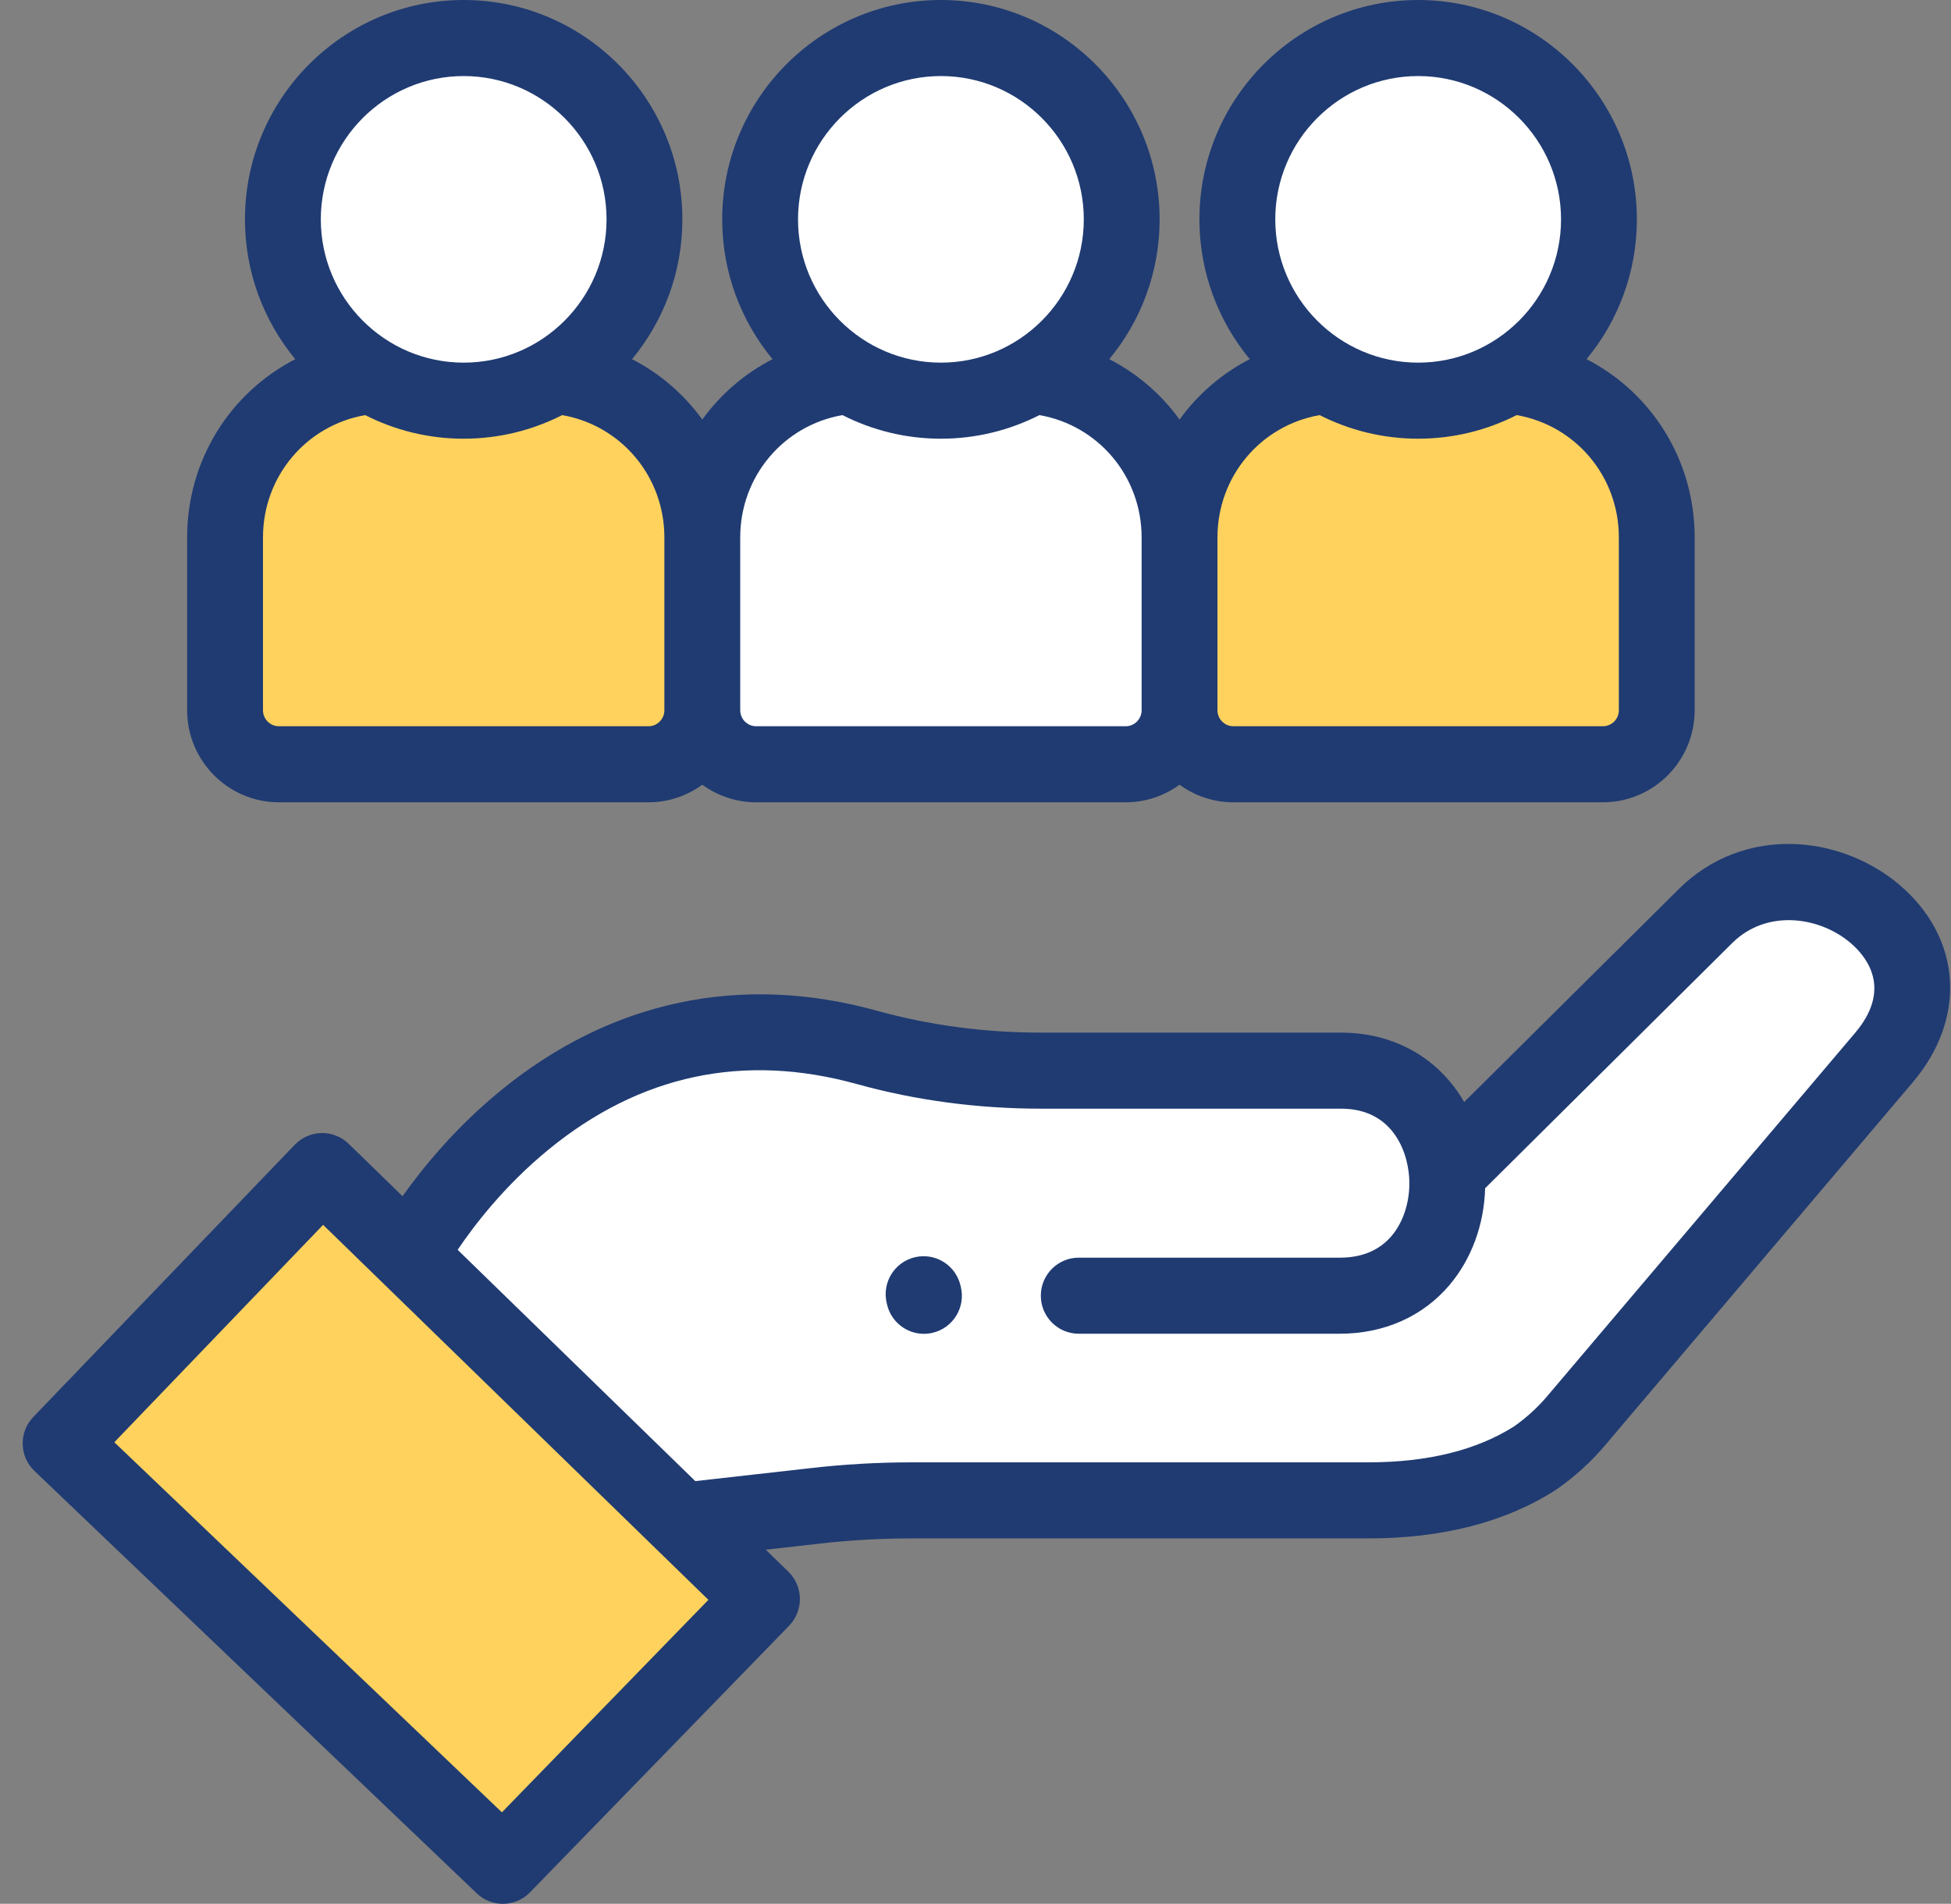
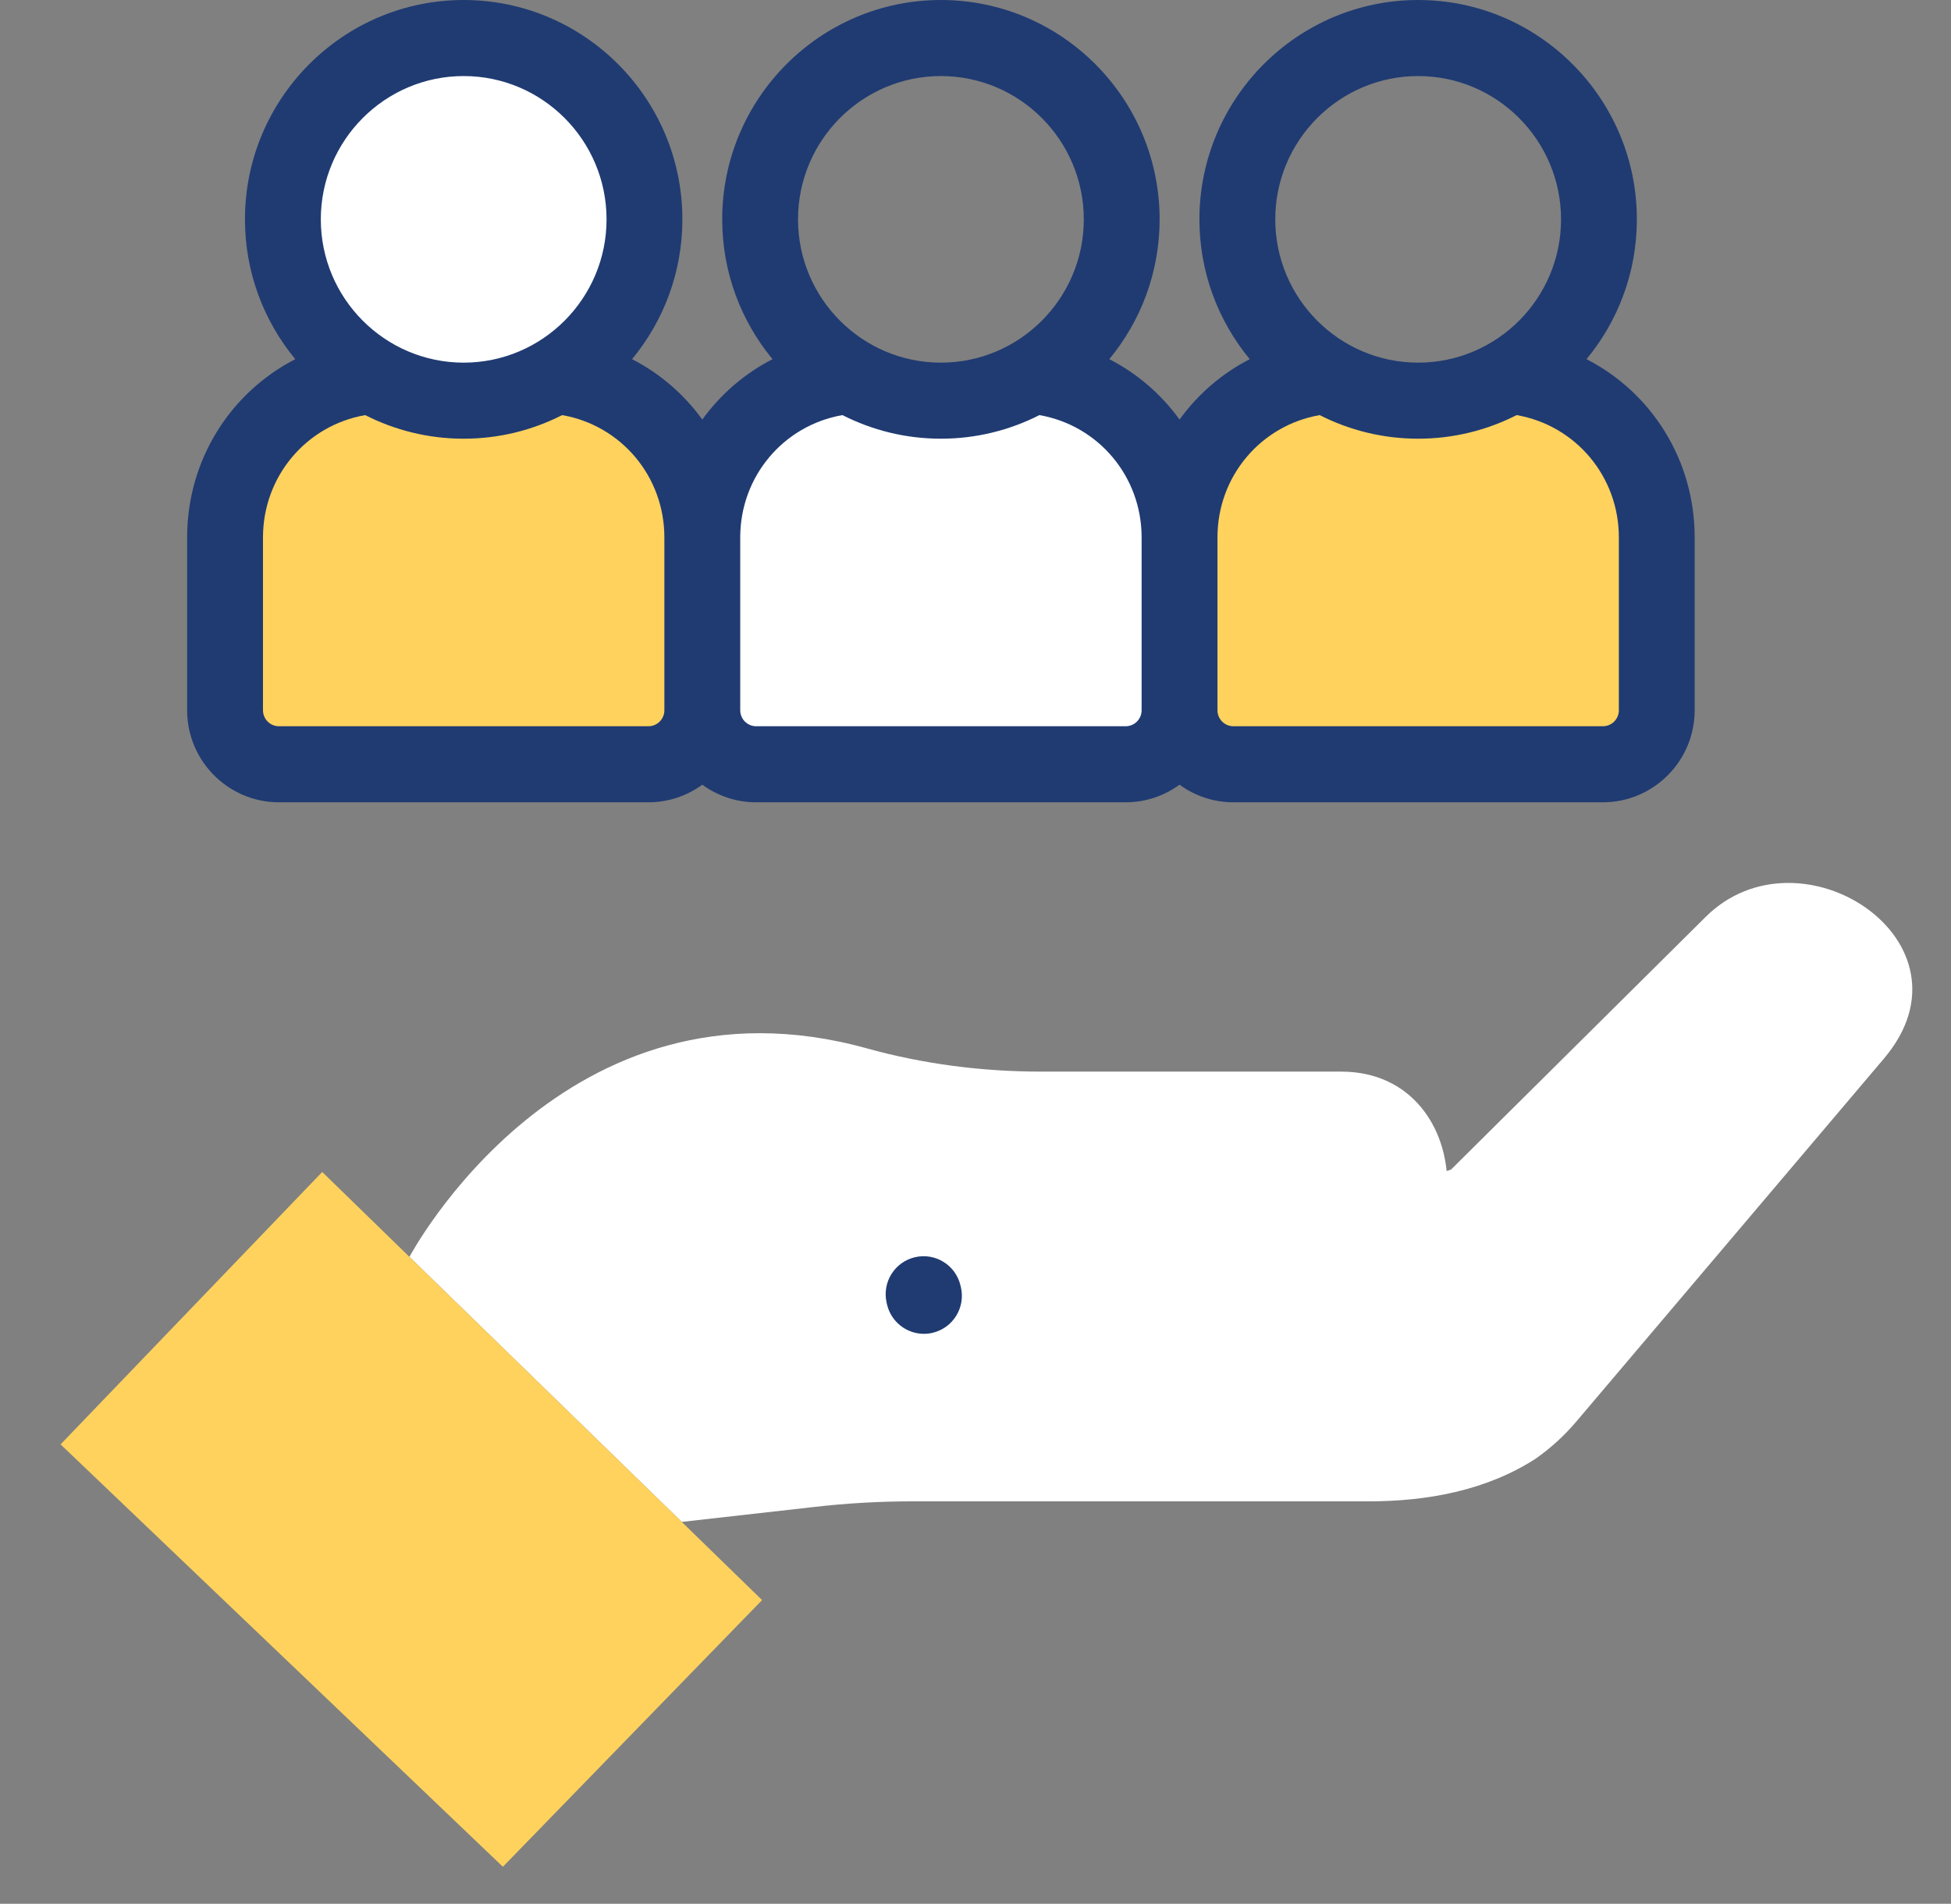
<svg xmlns="http://www.w3.org/2000/svg" width="83" height="81" viewBox="0 0 83 81" fill="none">
  <rect x="0" y="0" width="83" height="81" fill="#808080" stroke="none" />
  <path d="M61.734 49.757L72.542 39.031C76.578 34.982 84.341 40.09 80.147 45.039L67.061 60.481C66.548 61.086 65.96 61.622 65.31 62.075C63.201 63.427 60.688 63.877 58.213 63.877H38.792C37.388 63.877 35.984 63.959 34.589 64.121L29.003 64.751L17.419 53.475C17.419 53.475 23.991 41.027 36.882 44.605C39.294 45.274 41.788 45.593 44.29 45.593H57.053C63.062 45.593 63.109 55.169 57.003 55.169H45.892" fill="white" />
  <path d="M21.394 79.424L32.415 68.083C32.418 68.08 32.418 68.075 32.415 68.072L13.714 49.869C13.71 49.866 13.706 49.866 13.702 49.869L2.577 61.453L21.394 79.424Z" fill="#FED25D" />
  <path d="M15.802 16.035C12.309 16.367 9.575 19.317 9.575 22.908V30.26C9.575 31.529 10.601 32.559 11.867 32.559H27.585C28.852 32.559 29.878 31.529 29.878 30.26V22.908C29.878 19.315 27.14 16.362 23.643 16.034" fill="#FED25D" />
  <path d="M27.417 9.375C27.417 13.635 23.974 17.089 19.726 17.089C15.478 17.089 12.035 13.635 12.035 9.375C12.035 5.114 15.478 1.66 19.726 1.66C23.974 1.66 27.417 5.114 27.417 9.375Z" fill="white" />
  <path d="M36.105 16.035C32.611 16.367 29.877 19.317 29.877 22.908V30.26C29.877 31.529 30.904 32.559 32.17 32.559H47.888C49.154 32.559 50.18 31.529 50.18 30.26V22.908C50.18 19.315 47.443 16.362 43.946 16.034" fill="white" />
-   <path d="M47.721 9.375C47.721 13.635 44.277 17.089 40.029 17.089C35.781 17.089 32.337 13.635 32.337 9.375C32.337 5.114 35.781 1.66 40.029 1.66C44.277 1.66 47.721 5.114 47.721 9.375Z" fill="white" />
  <path d="M56.407 16.035C52.913 16.367 50.18 19.317 50.18 22.908V30.26C50.18 31.529 51.207 32.559 52.472 32.559H68.19C69.457 32.559 70.483 31.529 70.483 30.26V22.908C70.483 19.315 67.745 16.362 64.248 16.034" fill="#FED25D" />
-   <path d="M68.023 9.375C68.023 13.635 64.579 17.089 60.331 17.089C56.084 17.089 52.64 13.635 52.64 9.375C52.64 5.114 56.084 1.66 60.331 1.66C64.579 1.66 68.023 5.114 68.023 9.375Z" fill="white" />
-   <path fill-rule="evenodd" clip-rule="evenodd" d="M81.027 37.84C79.799 36.705 78.129 36.003 76.445 35.915C74.533 35.816 72.741 36.5 71.406 37.839L62.289 46.888C62.109 46.575 61.903 46.279 61.672 46.005C60.55 44.669 58.91 43.934 57.054 43.934H44.29C41.883 43.934 39.535 43.621 37.312 43.004C31.515 41.396 25.977 42.57 21.296 46.403C19.392 47.962 18.003 49.657 17.125 50.893L14.836 48.666C14.536 48.373 14.128 48.206 13.708 48.206H13.697C13.262 48.209 12.842 48.391 12.54 48.705L1.415 60.289C1.117 60.599 0.955 61.015 0.965 61.446C0.974 61.877 1.154 62.286 1.465 62.583L20.281 80.553C20.593 80.851 20.994 81 21.393 81C21.813 81 22.233 80.836 22.549 80.511L33.57 69.17C33.871 68.86 34.038 68.436 34.03 68.004C34.022 67.577 33.844 67.165 33.538 66.868L32.579 65.934L34.775 65.686C36.104 65.531 37.455 65.453 38.793 65.453H58.212C61.368 65.453 64.048 64.761 66.179 63.395C66.197 63.384 66.214 63.372 66.231 63.36C66.995 62.828 67.687 62.197 68.289 61.486L81.376 46.045C83.615 43.402 83.475 40.105 81.027 37.84ZM21.352 77.108L4.864 61.362L13.746 52.113L30.137 68.067L21.352 77.108ZM65.831 59.391L78.918 43.949C80.43 42.165 79.518 40.847 78.839 40.219C77.528 39.006 75.183 38.628 73.682 40.133L63.181 50.555C63.136 52.112 62.6 53.569 61.661 54.678C60.533 56.01 58.879 56.745 57.003 56.745H45.892C45.001 56.745 44.279 56.02 44.279 55.127C44.279 54.233 45.001 53.509 45.892 53.509H57.003C57.942 53.509 58.682 53.197 59.203 52.583C59.683 52.016 59.958 51.198 59.958 50.338C59.958 49.161 59.346 47.17 57.054 47.17H44.29C41.593 47.17 38.956 46.817 36.452 46.123C31.639 44.787 27.226 45.725 23.336 48.91C21.465 50.442 20.173 52.131 19.47 53.175L29.58 63.016L34.409 62.472C35.854 62.303 37.331 62.217 38.792 62.217H58.212C60.729 62.217 62.815 61.702 64.415 60.686C64.94 60.317 65.416 59.881 65.831 59.391Z" fill="#203B72" />
  <path d="M40.862 54.696C40.659 53.825 39.791 53.286 38.923 53.49C38.056 53.694 37.517 54.564 37.721 55.434L37.736 55.5C37.911 56.246 38.574 56.749 39.305 56.749C39.427 56.749 39.551 56.735 39.675 56.706C40.543 56.502 41.081 55.631 40.878 54.762L40.862 54.696Z" fill="#203B72" />
  <path fill-rule="evenodd" clip-rule="evenodd" d="M27.585 34.135C28.441 34.135 29.233 33.856 29.877 33.386C30.521 33.856 31.314 34.135 32.169 34.135H47.888C48.744 34.135 49.536 33.856 50.18 33.386C50.825 33.856 51.617 34.135 52.472 34.135H68.19C70.344 34.135 72.095 32.377 72.095 30.218V22.866C72.095 19.564 70.253 16.696 67.495 15.281C68.831 13.665 69.636 11.591 69.636 9.333C69.636 4.187 65.462 0 60.331 0C55.201 0 51.026 4.187 51.026 9.333C51.026 11.591 51.831 13.665 53.167 15.281C51.976 15.893 50.955 16.778 50.18 17.85C49.405 16.777 48.385 15.893 47.192 15.281C48.529 13.665 49.333 11.591 49.333 9.333C49.333 4.187 45.159 0 40.028 0C34.898 0 30.724 4.187 30.724 9.333C30.724 11.591 31.529 13.665 32.865 15.282C31.673 15.893 30.652 16.778 29.877 17.851C29.102 16.778 28.082 15.893 26.889 15.281C28.226 13.665 29.03 11.591 29.03 9.333C29.03 4.187 24.856 0 19.725 0C14.595 0 10.421 4.187 10.421 9.333C10.421 11.591 11.226 13.665 12.562 15.282C9.804 16.697 7.961 19.566 7.961 22.867V30.218C7.961 32.377 9.714 34.135 11.867 34.135H27.585ZM60.332 3.236C63.683 3.236 66.41 5.971 66.41 9.333C66.41 12.694 63.683 15.429 60.332 15.429C56.98 15.429 54.253 12.695 54.253 9.333C54.253 5.971 56.98 3.236 60.332 3.236ZM60.331 18.665C58.825 18.665 57.401 18.302 56.141 17.661C53.635 18.099 51.793 20.267 51.794 22.866V30.218C51.794 30.594 52.098 30.899 52.472 30.899H68.19C68.565 30.899 68.87 30.594 68.87 30.218V22.866C68.87 20.266 67.028 18.099 64.522 17.661C63.262 18.302 61.838 18.665 60.331 18.665ZM40.029 3.236C43.38 3.236 46.107 5.971 46.107 9.333C46.107 12.694 43.38 15.429 40.029 15.429C36.677 15.429 33.95 12.695 33.95 9.333C33.95 5.971 36.677 3.236 40.029 3.236ZM40.029 18.665C38.522 18.665 37.099 18.302 35.839 17.661C33.332 18.099 31.491 20.267 31.491 22.866V30.218C31.491 30.594 31.795 30.899 32.17 30.899H47.888C48.263 30.899 48.567 30.594 48.567 30.218V22.866C48.567 20.266 46.725 18.099 44.219 17.661C42.959 18.302 41.536 18.665 40.029 18.665ZM19.726 3.236C23.077 3.236 25.804 5.971 25.804 9.333C25.804 12.694 23.077 15.429 19.726 15.429C16.375 15.429 13.648 12.694 13.648 9.333C13.648 5.971 16.375 3.236 19.726 3.236ZM15.536 17.661C13.03 18.099 11.188 20.267 11.188 22.866V30.218C11.188 30.594 11.492 30.899 11.867 30.899H27.585C27.96 30.899 28.264 30.594 28.264 30.218V22.866C28.264 20.266 26.423 18.099 23.916 17.661C22.656 18.302 21.233 18.665 19.726 18.665C18.219 18.665 16.796 18.302 15.536 17.661Z" fill="#203B72" />
</svg>